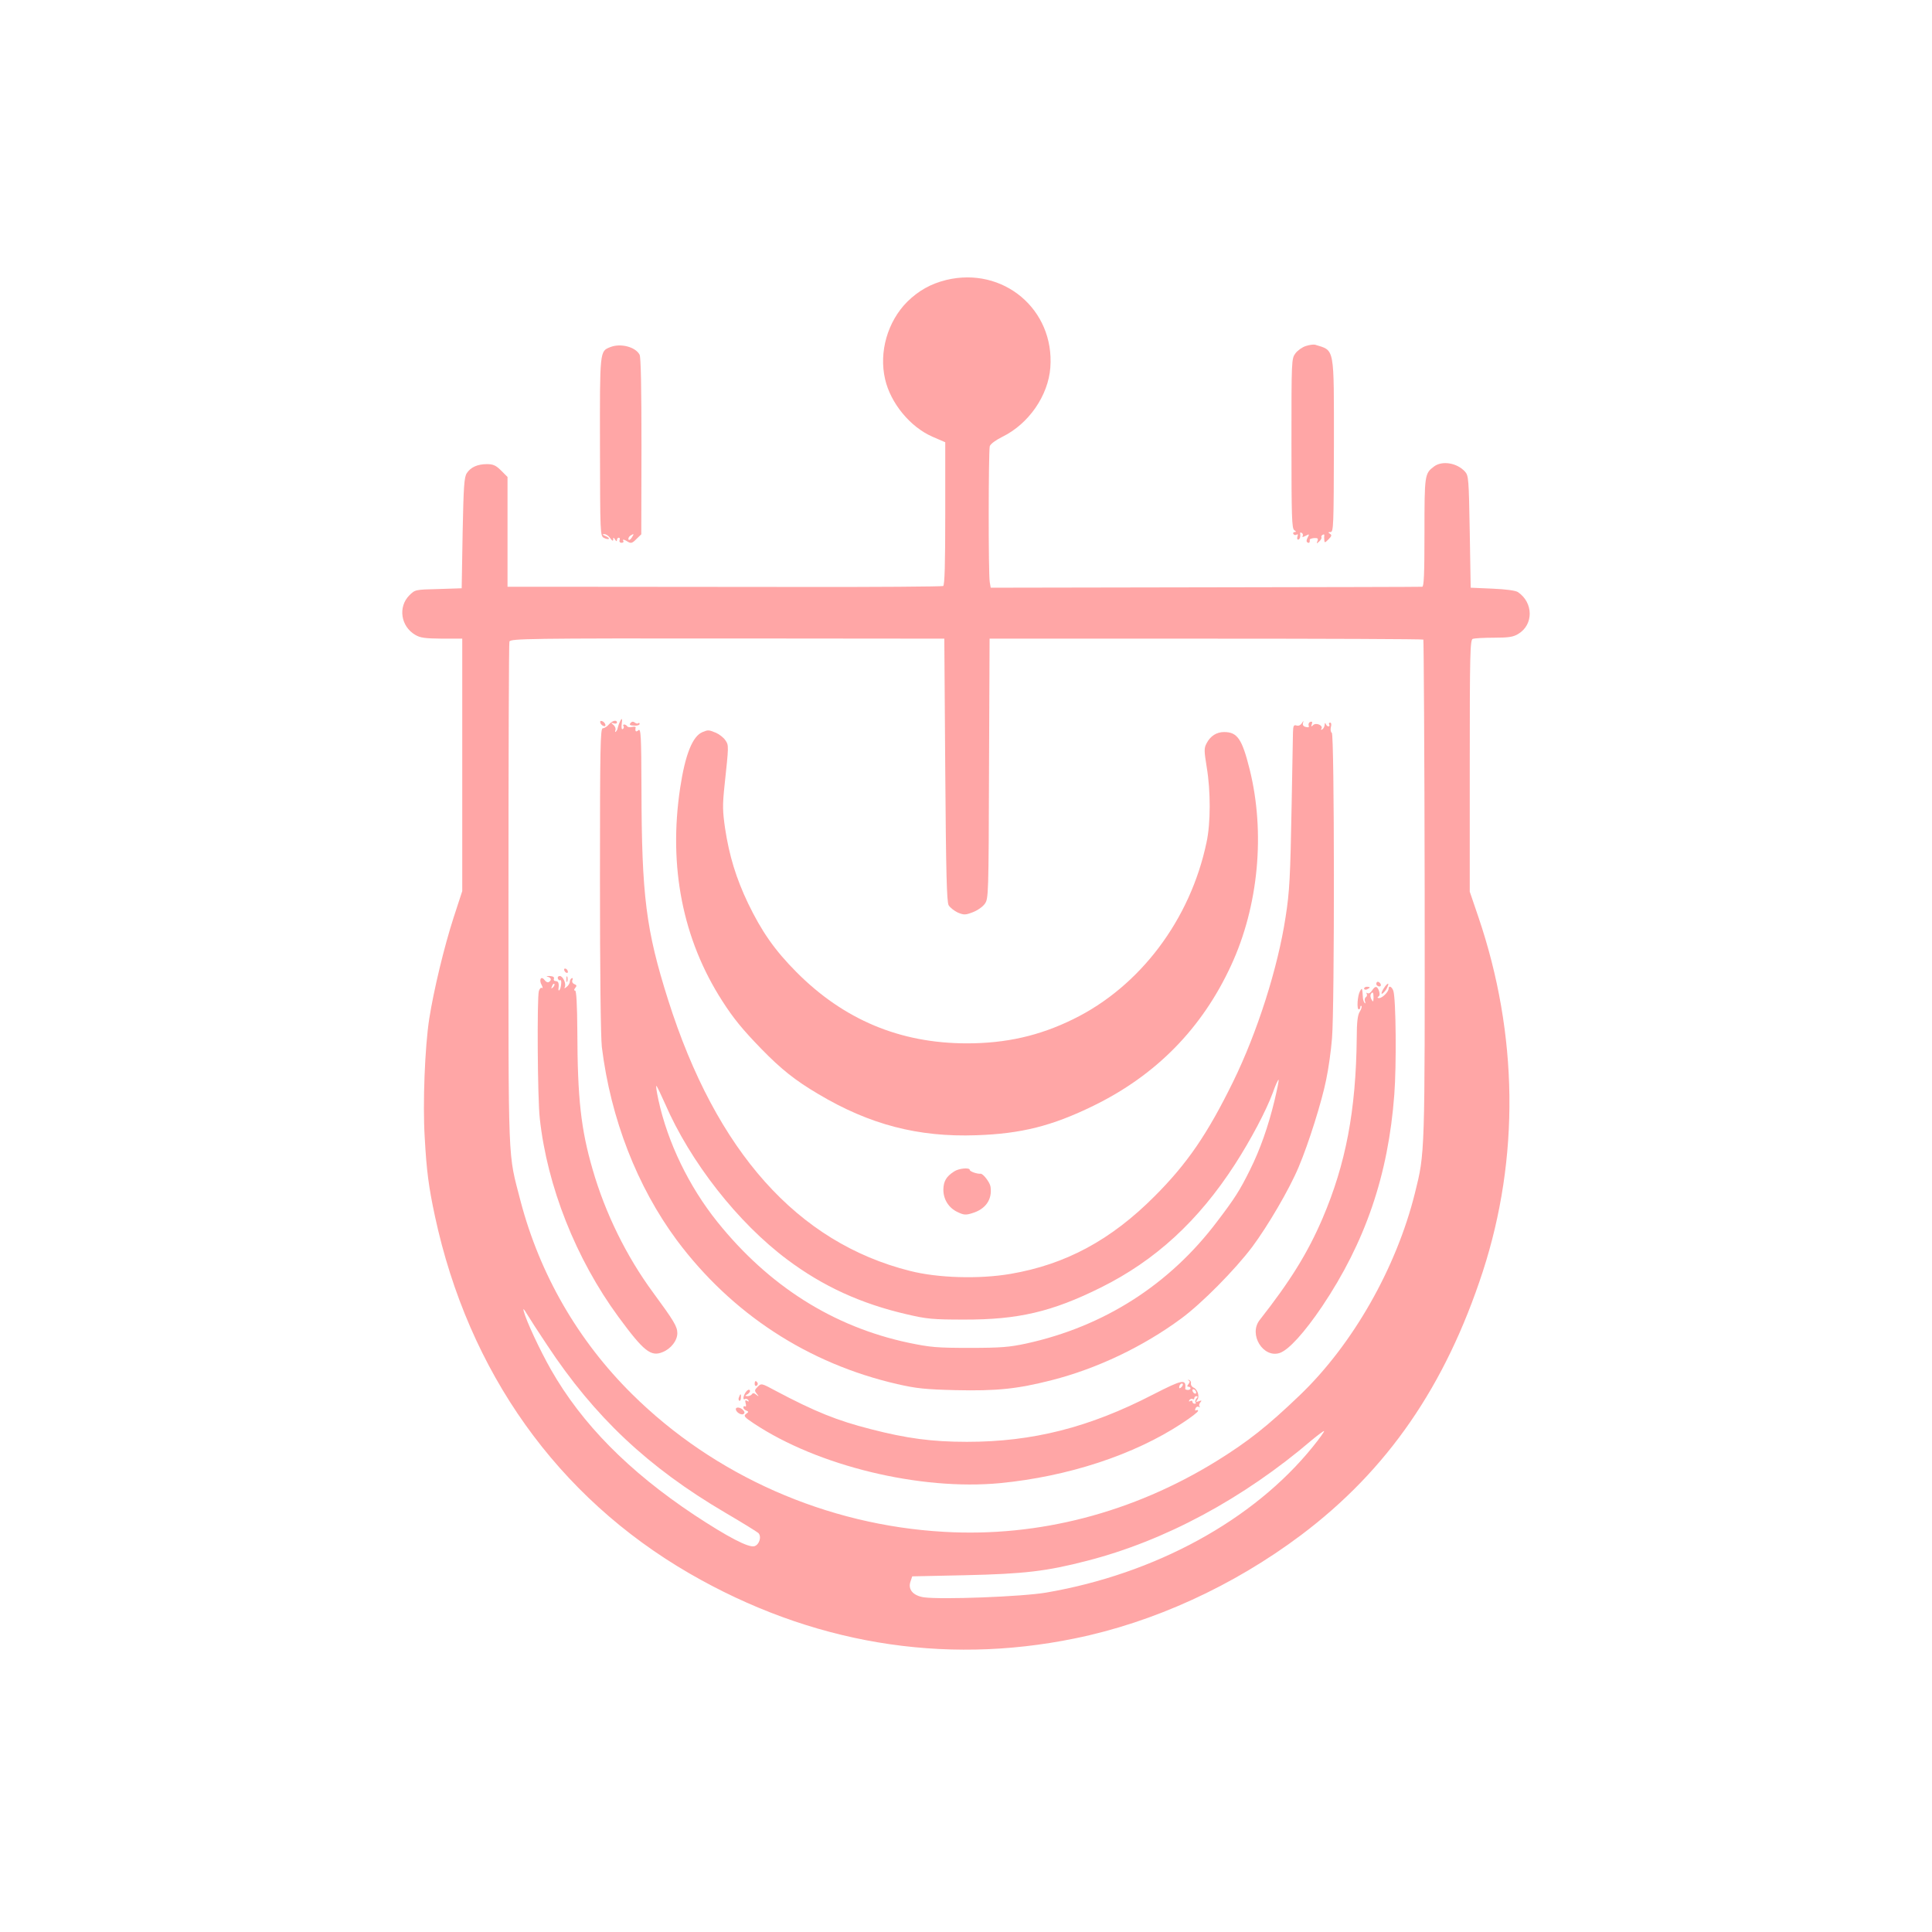
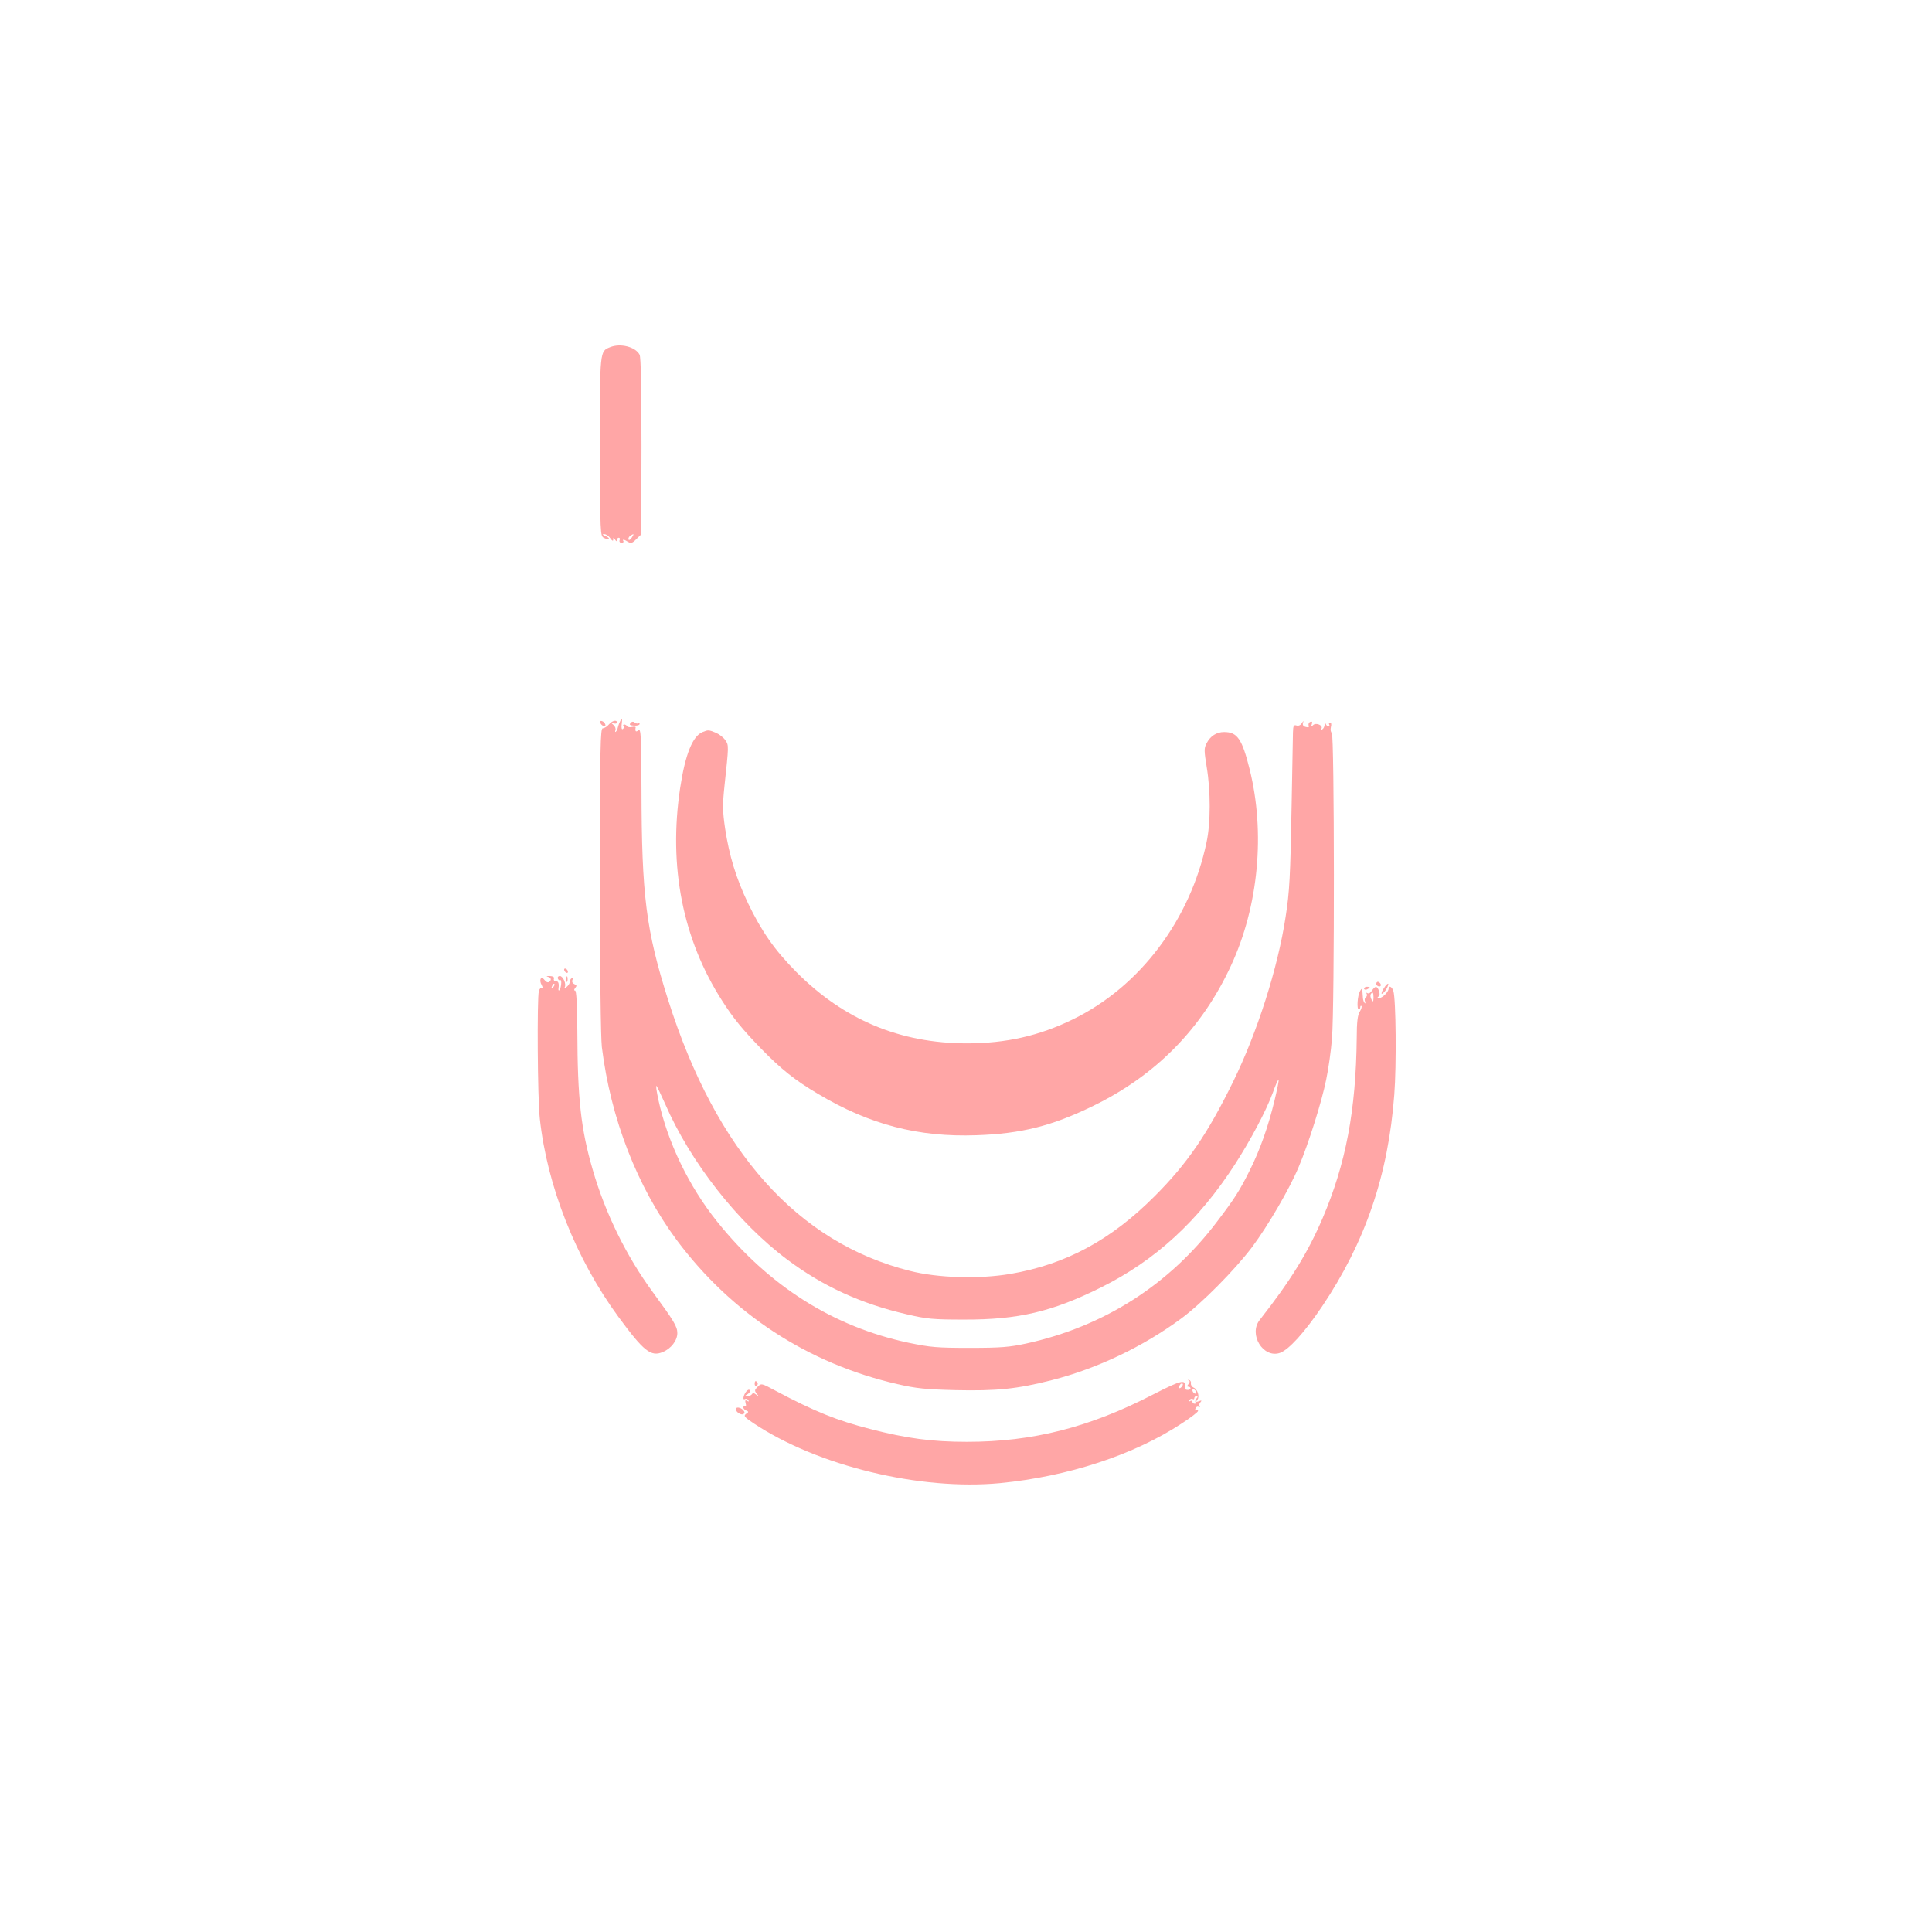
<svg xmlns="http://www.w3.org/2000/svg" version="1.0" width="1024pt" height="1024pt" viewBox="0 0 1024 1024" preserveAspectRatio="xMidYMid meet">
  <g transform="translate(0,1024) scale(0.1,-0.1)" fill="#ffa6a6" stroke="none">
-     <path d="M5015 8756 c-81 -20 -146 -56 -206 -115 -105 -105 -151 -267 -118 -410 29 -128 134 -255 252 -306 l67 -29 0 -378 c0 -266 -3 -379 -11 -384 -6 -3 -361 -6 -788 -5 -427 0 -944 1 -1148 1 l-373 0 0 291 0 291 -34 34 c-27 27 -42 34 -75 34 -50 0 -86 -16 -107 -48 -14 -22 -17 -69 -22 -318 l-5 -292 -123 -4 c-123 -3 -124 -3 -155 -34 -60 -61 -45 -164 32 -209 27 -16 52 -19 141 -20 l108 0 0 -669 0 -669 -46 -141 c-49 -151 -105 -383 -129 -536 -23 -149 -35 -448 -24 -627 10 -181 21 -263 54 -418 178 -828 650 -1490 1350 -1895 640 -370 1340 -488 2042 -344 418 85 841 279 1198 547 459 345 766 791 964 1397 196 603 188 1258 -23 1879 l-46 135 0 667 c0 599 2 667 16 673 9 3 59 6 112 6 79 0 103 4 129 20 82 49 81 166 -2 222 -13 8 -63 15 -135 18 l-115 5 -5 296 c-5 279 -6 298 -25 319 -42 47 -122 60 -165 27 -49 -37 -50 -44 -50 -349 0 -224 -3 -288 -12 -288 -7 -1 -525 -2 -1150 -3 l-1137 -2 -5 29 c-8 37 -7 695 0 721 4 12 31 32 67 50 139 68 243 218 254 367 23 308 -250 537 -552 464z m-5 -2596 c4 -553 8 -700 18 -718 8 -13 30 -30 49 -39 32 -13 40 -13 79 2 24 9 53 29 64 45 19 27 20 45 22 716 l3 689 1147 0 c630 0 1149 -2 1152 -5 2 -3 6 -597 7 -1320 1 -1421 2 -1398 -52 -1615 -99 -397 -330 -802 -610 -1070 -172 -165 -275 -246 -441 -349 -444 -274 -944 -404 -1444 -375 -623 35 -1218 298 -1654 730 -287 284 -489 635 -591 1023 -68 265 -64 150 -64 1624 0 734 2 1338 5 1342 10 15 93 17 1205 16 l1100 -1 5 -695z m-2111 -3048 c252 -382 536 -649 944 -889 89 -52 168 -101 176 -108 19 -18 6 -62 -20 -70 -30 -10 -141 48 -320 166 -347 231 -595 482 -759 770 -59 104 -130 256 -144 309 -5 18 0 14 16 -13 13 -22 61 -96 107 -165z m4060 -539 c-314 -390 -836 -675 -1414 -774 -128 -22 -558 -38 -649 -25 -57 9 -85 42 -70 84 l9 27 280 6 c314 7 432 21 645 76 414 106 830 330 1195 642 33 27 61 48 63 46 2 -2 -24 -39 -59 -82z" />
    <path d="M3285 6413 c-5 -10 -9 -24 -11 -31 -1 -8 -6 -17 -10 -20 -4 -4 -5 0 -2 8 3 8 -2 21 -11 28 -14 12 -14 13 2 8 9 -3 17 -1 17 4 0 17 -25 11 -43 -10 -9 -11 -24 -20 -32 -20 -13 0 -15 -94 -15 -803 0 -496 4 -835 10 -887 47 -380 187 -739 397 -1023 291 -390 695 -654 1169 -763 100 -23 149 -28 307 -32 220 -5 328 6 512 53 239 61 483 177 685 326 109 80 285 258 377 380 84 113 197 306 246 423 53 125 123 348 146 463 12 56 26 155 31 220 14 168 13 1610 -1 1619 -6 3 -8 17 -5 30 4 14 2 24 -4 24 -6 0 -8 -4 -5 -10 3 -5 2 -10 -4 -10 -5 0 -12 6 -14 13 -3 7 -6 6 -6 -5 -1 -9 -6 -20 -13 -24 -7 -4 -8 -3 -4 4 10 17 -28 34 -44 19 -10 -10 -12 -9 -7 5 4 12 2 15 -8 12 -8 -3 -11 -12 -9 -19 4 -9 0 -12 -15 -8 -13 3 -18 11 -15 21 5 14 3 13 -6 -1 -7 -11 -18 -16 -29 -12 -14 4 -17 -2 -18 -38 0 -23 -4 -195 -7 -382 -7 -385 -11 -461 -32 -595 -41 -270 -150 -612 -279 -875 -136 -277 -243 -433 -415 -605 -232 -233 -472 -362 -765 -412 -165 -28 -383 -22 -532 16 -596 150 -1027 632 -1282 1437 -117 370 -140 550 -141 1117 -1 281 -3 322 -16 312 -13 -12 -19 -7 -15 14 1 5 -7 6 -19 3 -11 -3 -23 -1 -26 4 -3 5 -10 9 -15 9 -6 0 -8 -4 -4 -9 3 -5 1 -12 -4 -15 -6 -4 -8 7 -6 24 5 34 1 38 -10 13z m3470 -2007 c-33 -136 -76 -259 -130 -367 -54 -109 -81 -151 -173 -272 -253 -336 -601 -558 -1013 -648 -88 -19 -134 -23 -299 -23 -175 0 -208 3 -324 27 -400 85 -741 301 -1014 641 -150 187 -263 420 -312 645 -10 46 -15 80 -10 75 4 -5 24 -47 45 -94 134 -309 386 -631 649 -827 187 -140 389 -233 632 -289 106 -25 139 -28 304 -28 285 -1 466 41 725 170 288 143 516 352 710 652 84 130 166 285 201 380 14 40 28 71 31 69 2 -3 -8 -52 -22 -111z" />
    <path d="M3182 6409 c2 -7 10 -15 17 -17 8 -3 12 1 9 9 -2 7 -10 15 -17 17 -8 3 -12 -1 -9 -9z" />
    <path d="M3342 6408 c-8 -10 -3 -13 19 -14 16 -1 29 3 29 9 0 6 -3 7 -7 4 -3 -4 -12 -2 -18 3 -9 7 -16 6 -23 -2z" />
    <path d="M3724 6360 c-53 -21 -92 -118 -119 -296 -63 -418 14 -804 223 -1129 58 -91 107 -151 206 -253 105 -108 180 -168 302 -240 273 -163 531 -230 839 -219 238 8 401 49 620 156 332 162 576 410 730 744 146 315 182 705 98 1041 -40 160 -65 196 -135 196 -40 0 -73 -21 -93 -60 -14 -26 -13 -40 1 -127 21 -126 21 -296 -1 -397 -86 -411 -353 -765 -707 -938 -179 -88 -356 -128 -563 -128 -354 0 -653 125 -905 379 -115 116 -183 214 -255 363 -63 132 -100 252 -122 398 -13 91 -14 121 -3 225 23 215 23 214 5 241 -9 14 -32 32 -50 40 -39 16 -42 16 -71 4z" />
    <path d="M2990 5101 c0 -5 5 -13 10 -16 6 -3 10 -2 10 4 0 5 -4 13 -10 16 -5 3 -10 2 -10 -4z" />
    <path d="M2903 5063 c19 -5 22 -18 6 -28 -6 -4 -16 1 -23 11 -18 24 -31 1 -15 -27 6 -12 7 -19 1 -15 -5 3 -12 -4 -16 -17 -10 -38 -7 -572 5 -675 39 -359 191 -744 417 -1052 134 -182 172 -213 235 -186 44 18 77 61 77 100 0 35 -18 65 -129 216 -140 190 -253 419 -320 652 -62 213 -80 376 -81 732 -1 143 -5 216 -12 216 -7 0 -6 5 1 14 9 11 8 15 -5 20 -9 4 -14 12 -10 22 3 8 2 12 -4 9 -6 -3 -10 -12 -10 -19 0 -8 -8 -20 -17 -27 -9 -8 -14 -9 -10 -2 10 17 -9 60 -26 60 -8 0 -13 -6 -10 -14 3 -7 8 -11 13 -8 9 5 4 -44 -5 -53 -4 -4 -6 0 -5 8 4 28 0 40 -15 40 -8 0 -12 6 -9 13 3 8 -5 13 -23 14 -16 0 -20 -1 -10 -4z m28 -56 c-10 -9 -11 -8 -5 6 3 10 9 15 12 12 3 -3 0 -11 -7 -18z" />
    <path d="M3002 5050 c0 -14 2 -19 5 -12 2 6 2 18 0 25 -3 6 -5 1 -5 -13z" />
    <path d="M7296 5032 c-3 -6 -1 -14 5 -17 15 -10 25 3 12 16 -7 7 -13 7 -17 1z" />
    <path d="M7336 5004 c-10 -14 -15 -28 -13 -31 3 -2 13 7 23 21 9 15 14 29 12 32 -3 2 -13 -7 -22 -22z" />
    <path d="M7230 5000 c0 -5 7 -7 15 -4 8 4 15 8 15 10 0 2 -7 4 -15 4 -8 0 -15 -4 -15 -10z" />
    <path d="M7272 4990 c-7 -12 -18 -18 -24 -14 -6 4 -8 3 -4 -4 3 -6 1 -14 -5 -17 -5 -4 -8 -14 -4 -23 3 -9 2 -13 -2 -8 -4 4 -8 15 -9 24 -4 58 -4 59 -16 38 -13 -23 -18 -96 -6 -96 4 0 8 5 8 12 0 6 3 9 6 6 3 -4 -1 -17 -9 -30 -11 -17 -16 -55 -16 -138 -4 -386 -58 -669 -181 -957 -79 -184 -170 -331 -334 -540 -59 -76 19 -203 107 -174 47 16 130 107 224 246 229 341 351 696 383 1123 12 153 9 508 -5 550 -7 22 -25 31 -25 12 0 -16 -33 -50 -50 -50 -10 0 -11 3 -4 8 7 4 8 15 3 30 -10 27 -20 28 -37 2z m8 -37 c-1 -24 -2 -26 -11 -10 -5 9 -7 22 -4 27 10 17 15 11 15 -17z" />
-     <path d="M5057 4031 c-42 -27 -56 -52 -57 -96 0 -52 28 -97 75 -119 33 -16 44 -17 78 -6 71 21 107 73 97 140 -3 23 -40 71 -53 69 -17 -2 -57 12 -57 20 0 14 -58 9 -83 -8z" />
    <path d="M6300 2923 c8 -3 7 -9 -1 -19 -8 -10 -8 -14 0 -14 6 0 11 -4 11 -8 0 -5 -6 -9 -14 -9 -8 0 -15 3 -14 6 6 54 -12 51 -172 -31 -337 -174 -637 -250 -985 -250 -185 0 -320 18 -513 68 -175 45 -291 91 -502 203 -74 40 -75 40 -94 21 -17 -17 -18 -21 -5 -37 13 -16 12 -17 -3 -5 -11 9 -18 10 -23 2 -3 -5 -14 -10 -23 -10 -15 1 -15 2 1 11 9 6 15 15 11 20 -3 6 -12 3 -20 -8 -15 -20 -19 -47 -5 -38 5 3 13 0 17 -6 5 -8 3 -9 -6 -4 -10 6 -12 3 -8 -13 4 -12 2 -20 -3 -16 -5 3 -9 0 -9 -6 0 -6 7 -13 15 -16 14 -6 14 -8 -1 -18 -14 -11 -9 -17 42 -51 339 -225 880 -356 1304 -316 361 35 712 150 966 318 46 30 84 59 84 65 0 5 -4 6 -10 3 -6 -3 -7 1 -4 9 3 9 11 13 18 9 6 -3 8 -3 4 2 -4 4 -3 14 4 22 9 11 7 12 -8 6 -16 -5 -17 -4 -8 8 14 17 1 57 -21 65 -8 4 -14 13 -13 22 2 8 -3 16 -10 18 -7 1 -8 0 -2 -3z m-38 -35 c-7 -7 -12 -8 -12 -2 0 14 12 26 19 19 2 -3 -1 -11 -7 -17z m78 -29 c0 -6 -4 -7 -10 -4 -5 3 -10 11 -10 16 0 6 5 7 10 4 6 -3 10 -11 10 -16z m1 -32 c-6 -8 -8 -17 -4 -20 3 -4 1 -7 -5 -7 -7 0 -12 5 -12 11 0 5 -5 7 -12 3 -7 -4 -8 -3 -4 5 4 6 12 9 17 6 5 -4 9 -1 9 4 0 6 5 11 11 11 8 0 9 -4 0 -13z" />
    <path d="M4000 2904 c0 -8 5 -12 10 -9 6 4 8 11 5 16 -9 14 -15 11 -15 -7z" />
-     <path d="M3917 2835 c-4 -8 -3 -16 1 -19 4 -3 9 4 9 15 2 23 -3 25 -10 4z" />
    <path d="M3900 2771 c0 -15 28 -33 40 -26 8 5 8 11 -1 21 -13 15 -39 19 -39 5z" />
-     <path d="M6921 8406 c-19 -6 -44 -24 -55 -39 -21 -28 -21 -37 -21 -478 0 -389 2 -451 15 -459 11 -7 11 -10 2 -10 -7 0 -10 -5 -7 -10 4 -6 11 -7 17 -4 7 5 9 1 5 -9 -3 -10 -2 -17 3 -17 9 0 14 15 11 33 -1 5 3 6 9 2 6 -3 7 -11 4 -17 -4 -6 3 -5 16 2 20 11 21 10 11 -9 -7 -13 -8 -22 -1 -26 9 -6 13 0 12 15 0 3 10 7 23 8 19 1 23 -2 18 -15 -6 -15 -5 -16 9 -3 9 8 14 18 12 22 -2 4 0 10 6 13 6 4 10 3 9 -2 -1 -4 -1 -16 0 -25 1 -16 3 -16 22 3 17 17 19 23 8 30 -11 7 -10 9 3 9 16 0 17 33 18 456 0 533 6 504 -100 537 -8 2 -31 -1 -49 -7z" />
+     <path d="M6921 8406 z" />
    <path d="M3234 8400 c-55 -22 -55 -16 -54 -527 1 -465 1 -473 21 -484 12 -6 23 -8 26 -5 3 3 -5 10 -18 15 -16 7 -19 10 -7 10 9 1 24 -9 32 -21 11 -15 16 -18 16 -8 0 13 2 13 10 0 6 -10 10 -11 10 -2 0 6 4 12 10 12 5 0 7 -6 4 -13 -3 -8 2 -14 10 -14 8 0 13 4 10 9 -7 11 3 10 25 -4 15 -9 23 -7 44 15 l26 25 1 466 c0 307 -3 473 -10 486 -22 42 -102 62 -156 40z m114 -1010 c-7 -11 -15 -15 -17 -9 -2 6 3 15 10 20 20 12 21 11 7 -11z" />
  </g>
</svg>